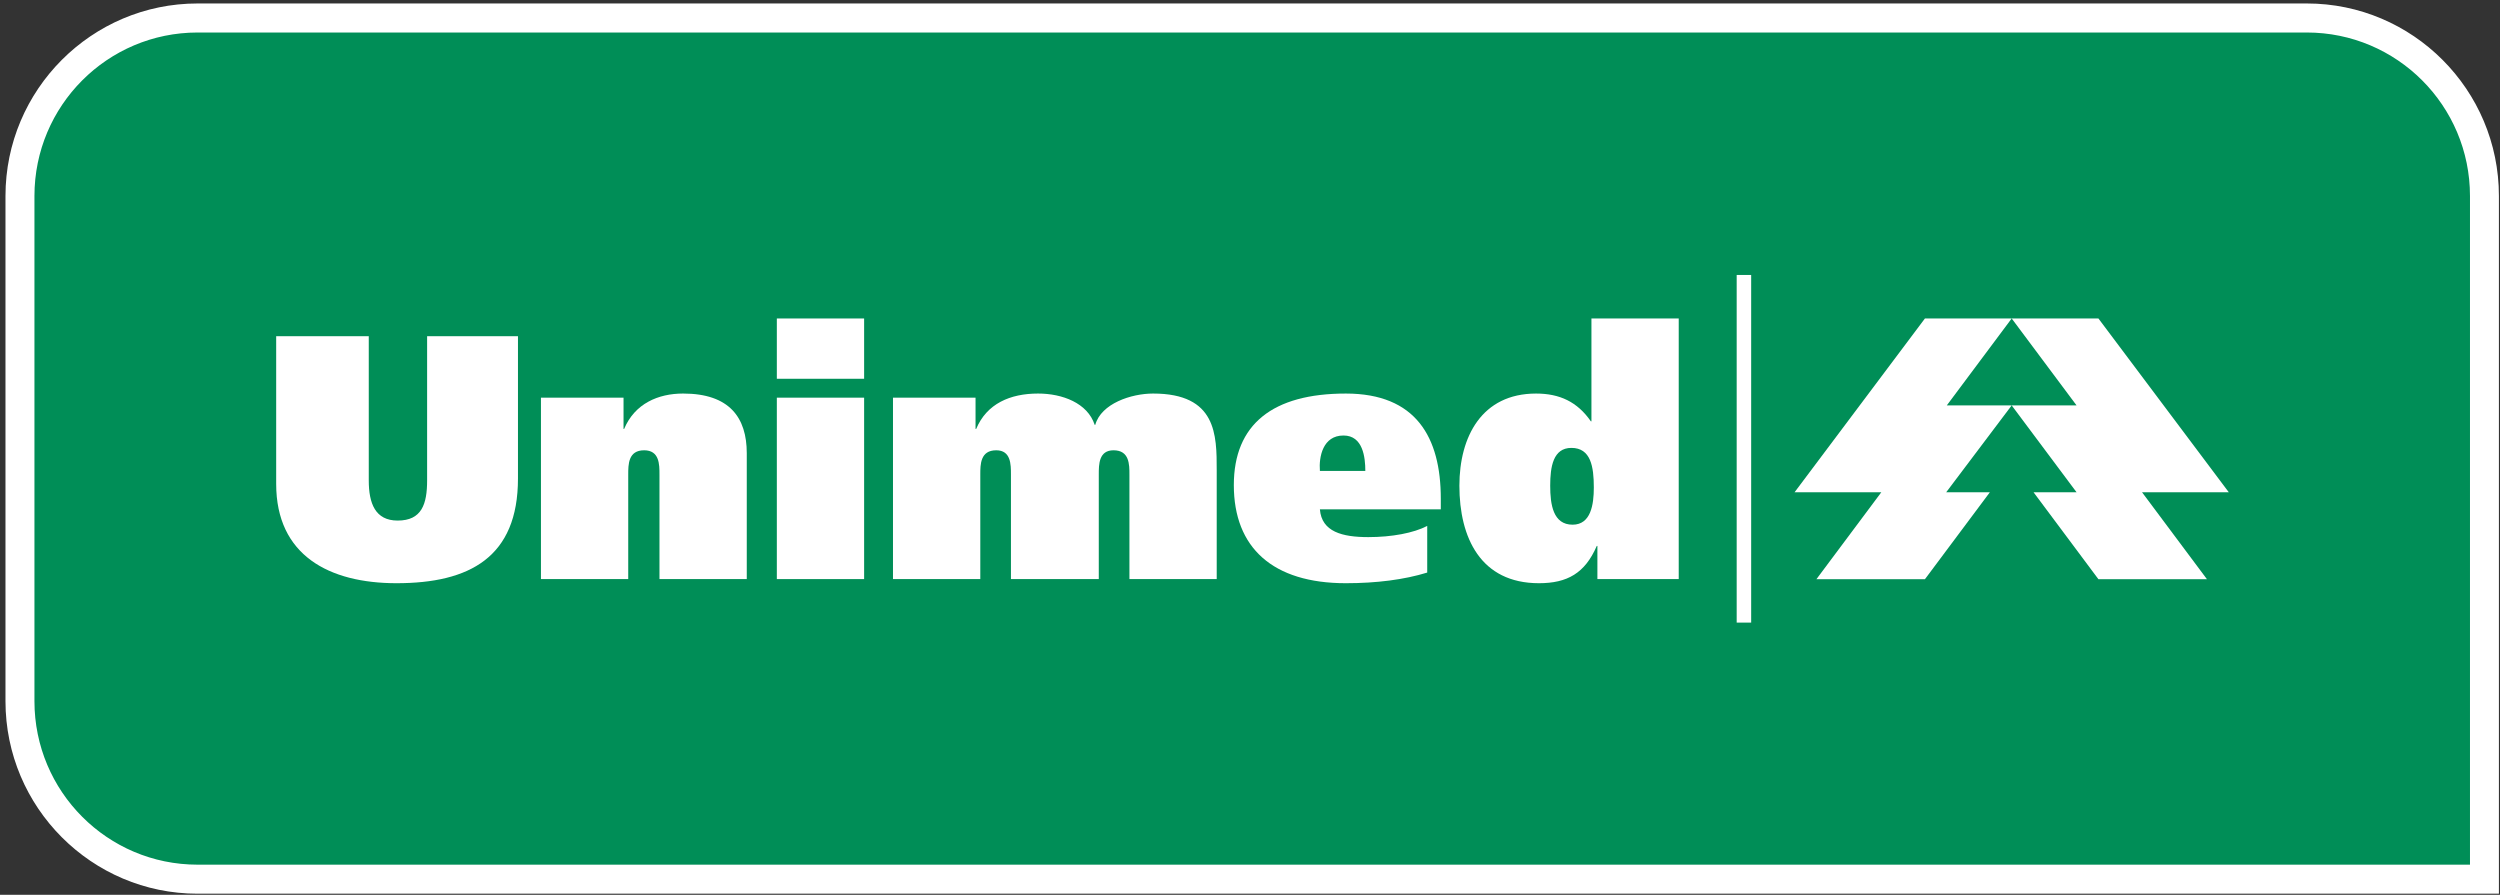
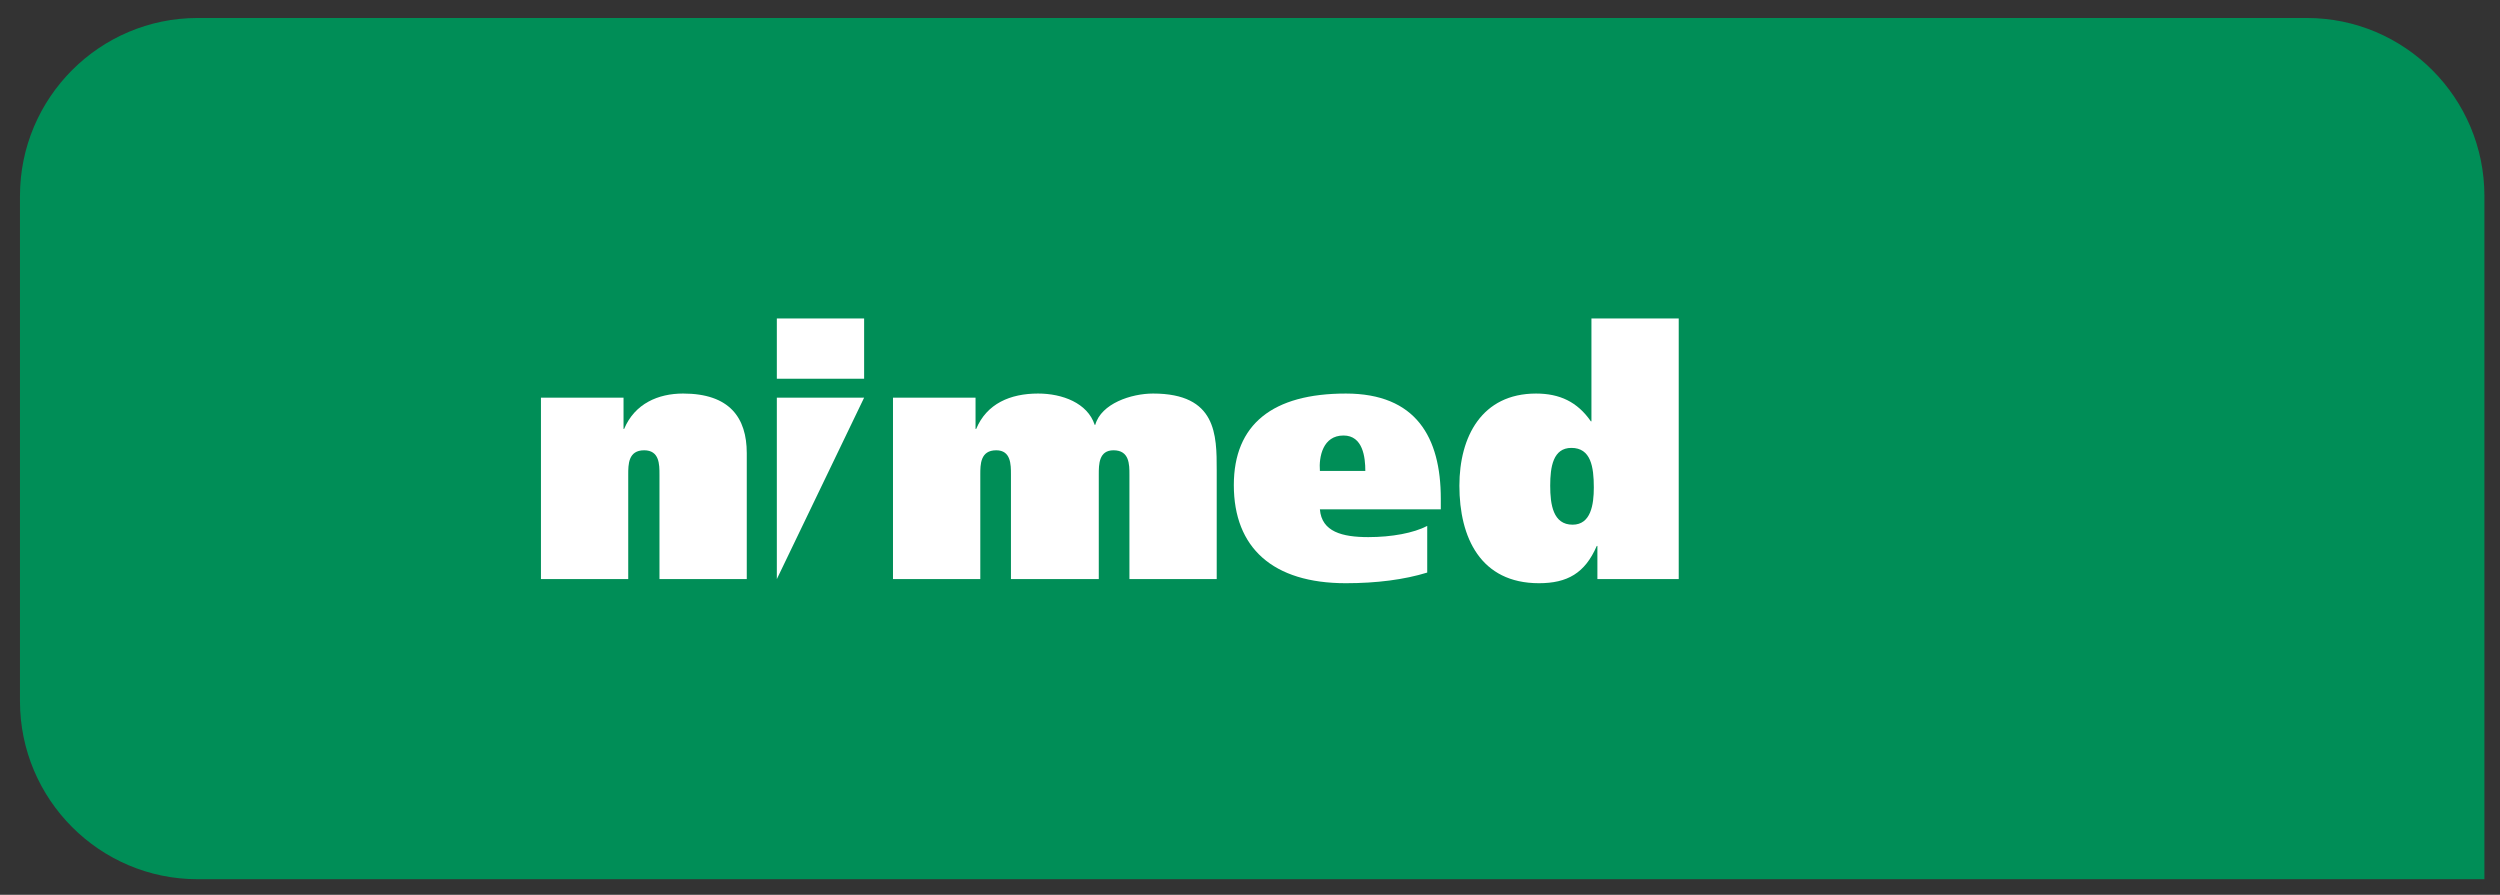
<svg xmlns="http://www.w3.org/2000/svg" xmlns:ns1="http://www.bohemiancoding.com/sketch/ns" width="271px" height="97px" viewBox="0 0 271 97" version="1.1">
  <rect x="0" y="0" width="271" height="97" fill="#333333" stroke="none" />
  <title>Fill 119 + Fill 121 + Group</title>
  <desc>Created with Sketch.</desc>
  <defs />
  <g id="Manual-Unimed" stroke="none" stroke-width="1" fill="none" fill-rule="evenodd" ns1:type="MSPage">
    <g id="009---Tela-Autenticação-(login)" ns1:type="MSArtboardGroup" transform="translate(-249, -91)">
      <g id="CUIDAR-DE-VOCÊ.-ESSE-É-O-PLANO.-+-Fill-119-+-Fill-121-+-Group-+-FACILITANDO-A-SUA-VI" ns1:type="MSLayerGroup" transform="translate(249, 50)">
        <g id="Fill-119-+-Fill-121-+-Group" transform="translate(0, 40.065)" ns1:type="MSShapeGroup">
          <path d="M21.415,96.241 C10.803,96.241 2.165,87.585 2.165,76.947 L2.165,22.176 C2.165,11.538 10.803,2.885 21.415,2.885 L250.059,2.885 C260.677,2.885 269.31,11.538 269.31,22.176 L269.31,96.241 L21.415,96.241 Z" id="Fill-119" fill="#008E57" />
-           <path d="M250.06,1.311 L21.416,1.311 C9.936,1.311 0.594,10.67 0.594,22.176 L0.594,76.947 C0.594,88.452 9.936,97.812 21.416,97.812 L267.746,97.812 L270.882,97.812 L270.882,94.665 L270.882,22.176 C270.882,10.67 261.542,1.311 250.06,1.311 M250.06,4.459 C259.824,4.459 267.746,12.392 267.746,22.176 L267.746,94.665 L21.416,94.665 C11.651,94.665 3.734,86.732 3.734,76.947 L3.734,22.176 C3.734,12.392 11.651,4.459 21.416,4.459 L250.06,4.459" id="Fill-121" fill="#FFFFFF" />
          <g id="Group" transform="translate(29.617, 29.677)" fill="#FFFFFF">
-             <path d="M188.45,5.78 L197.851,5.78 L211.983,24.618 L202.579,24.618 L209.616,34.044 L197.851,34.044 L190.819,24.618 L195.481,24.618 L188.45,15.203 L195.481,15.203 L188.45,5.78 Z" id="Fill-123" />
-             <path d="M188.45,5.78 L179.046,5.78 L164.914,24.618 L174.318,24.618 L167.281,34.044 L179.046,34.044 L186.084,24.618 L181.352,24.618 L188.45,15.203 L181.416,15.203 L188.45,5.78 Z" id="Fill-125" />
-             <path d="M10.357,7.705 L0.321,7.705 L0.321,23.716 C0.321,31.469 6.076,34.478 13.362,34.478 C21.288,34.478 26.531,31.659 26.531,23.136 L26.531,7.705 L16.682,7.705 L16.682,23.334 C16.682,25.894 16.111,27.688 13.489,27.688 C11.061,27.688 10.357,25.83 10.357,23.334 L10.357,7.705 Z" id="Fill-127" />
            <path d="M29.022,34.031 L38.483,34.031 L38.483,22.691 C38.483,21.605 38.483,20.069 40.207,20.069 C41.87,20.069 41.87,21.605 41.87,22.691 L41.87,34.031 L51.333,34.031 L51.333,20.385 C51.333,16.542 49.477,13.918 44.426,13.918 C41.739,13.918 39.188,15.006 38.037,17.758 L37.974,17.758 L37.974,14.365 L29.022,14.365 L29.022,34.031 Z" id="Fill-129" />
-             <path d="M64.054,5.781 L54.592,5.781 L54.592,12.316 L64.054,12.316 L64.054,5.781 Z M54.592,34.031 L64.054,34.031 L64.054,14.365 L54.592,14.365 L54.592,34.031 Z" id="Fill-131" />
+             <path d="M64.054,5.781 L54.592,5.781 L54.592,12.316 L64.054,12.316 L64.054,5.781 Z M54.592,34.031 L64.054,14.365 L54.592,14.365 L54.592,34.031 Z" id="Fill-131" />
            <path d="M67.183,34.031 L76.647,34.031 L76.647,22.691 C76.647,21.605 76.647,20.069 78.374,20.069 C79.97,20.069 79.97,21.605 79.97,22.691 L79.97,34.031 L89.491,34.031 L89.491,22.691 C89.491,21.605 89.491,20.069 91.089,20.069 C92.813,20.069 92.813,21.605 92.813,22.691 L92.813,34.031 L102.275,34.031 L102.275,22.244 C102.275,18.401 102.275,13.918 95.375,13.918 C93.008,13.918 89.746,15.006 89.11,17.312 L89.047,17.312 C88.274,14.939 85.53,13.918 82.909,13.918 C79.904,13.918 77.346,15.006 76.199,17.758 L76.132,17.758 L76.132,14.365 L67.183,14.365 L67.183,34.031 Z" id="Fill-133" />
            <path d="M126.566,26.471 L126.566,25.319 C126.566,18.657 123.879,13.919 116.272,13.919 C108.349,13.919 104.13,17.245 104.13,23.843 C104.13,30.633 108.349,34.478 116.272,34.478 C119.598,34.478 122.603,34.093 125.094,33.325 L125.094,28.268 C123.625,29.036 121.261,29.481 118.704,29.481 C115.887,29.481 113.651,28.906 113.46,26.471 L126.566,26.471 Z M113.46,22.308 C113.335,20.77 113.784,18.467 116.02,18.467 C118.129,18.467 118.384,20.836 118.384,22.308 L113.46,22.308 Z" id="Fill-134" />
            <path d="M143.153,24.1 C143.153,25.959 142.832,28.134 140.853,28.134 C138.74,28.134 138.425,25.959 138.425,23.908 C138.425,21.859 138.74,19.81 140.723,19.81 C142.832,19.81 143.153,21.859 143.153,24.1 L143.153,24.1 Z M152.357,34.03 L152.357,5.78 L142.895,5.78 L142.895,16.927 L142.832,16.927 C141.363,14.814 139.448,13.919 136.891,13.919 C131.014,13.919 128.581,18.592 128.581,23.908 C128.581,29.546 130.884,34.478 137.206,34.478 C140.276,34.478 142.197,33.392 143.472,30.44 L143.541,30.44 L143.541,34.03 L152.357,34.03 Z" id="Fill-135" />
-             <path d="M160.21,1.064 L158.639,1.064 L158.639,38.748 L160.21,38.748 L160.21,1.064 Z" id="Fill-136" />
          </g>
        </g>
      </g>
    </g>
  </g>
</svg>